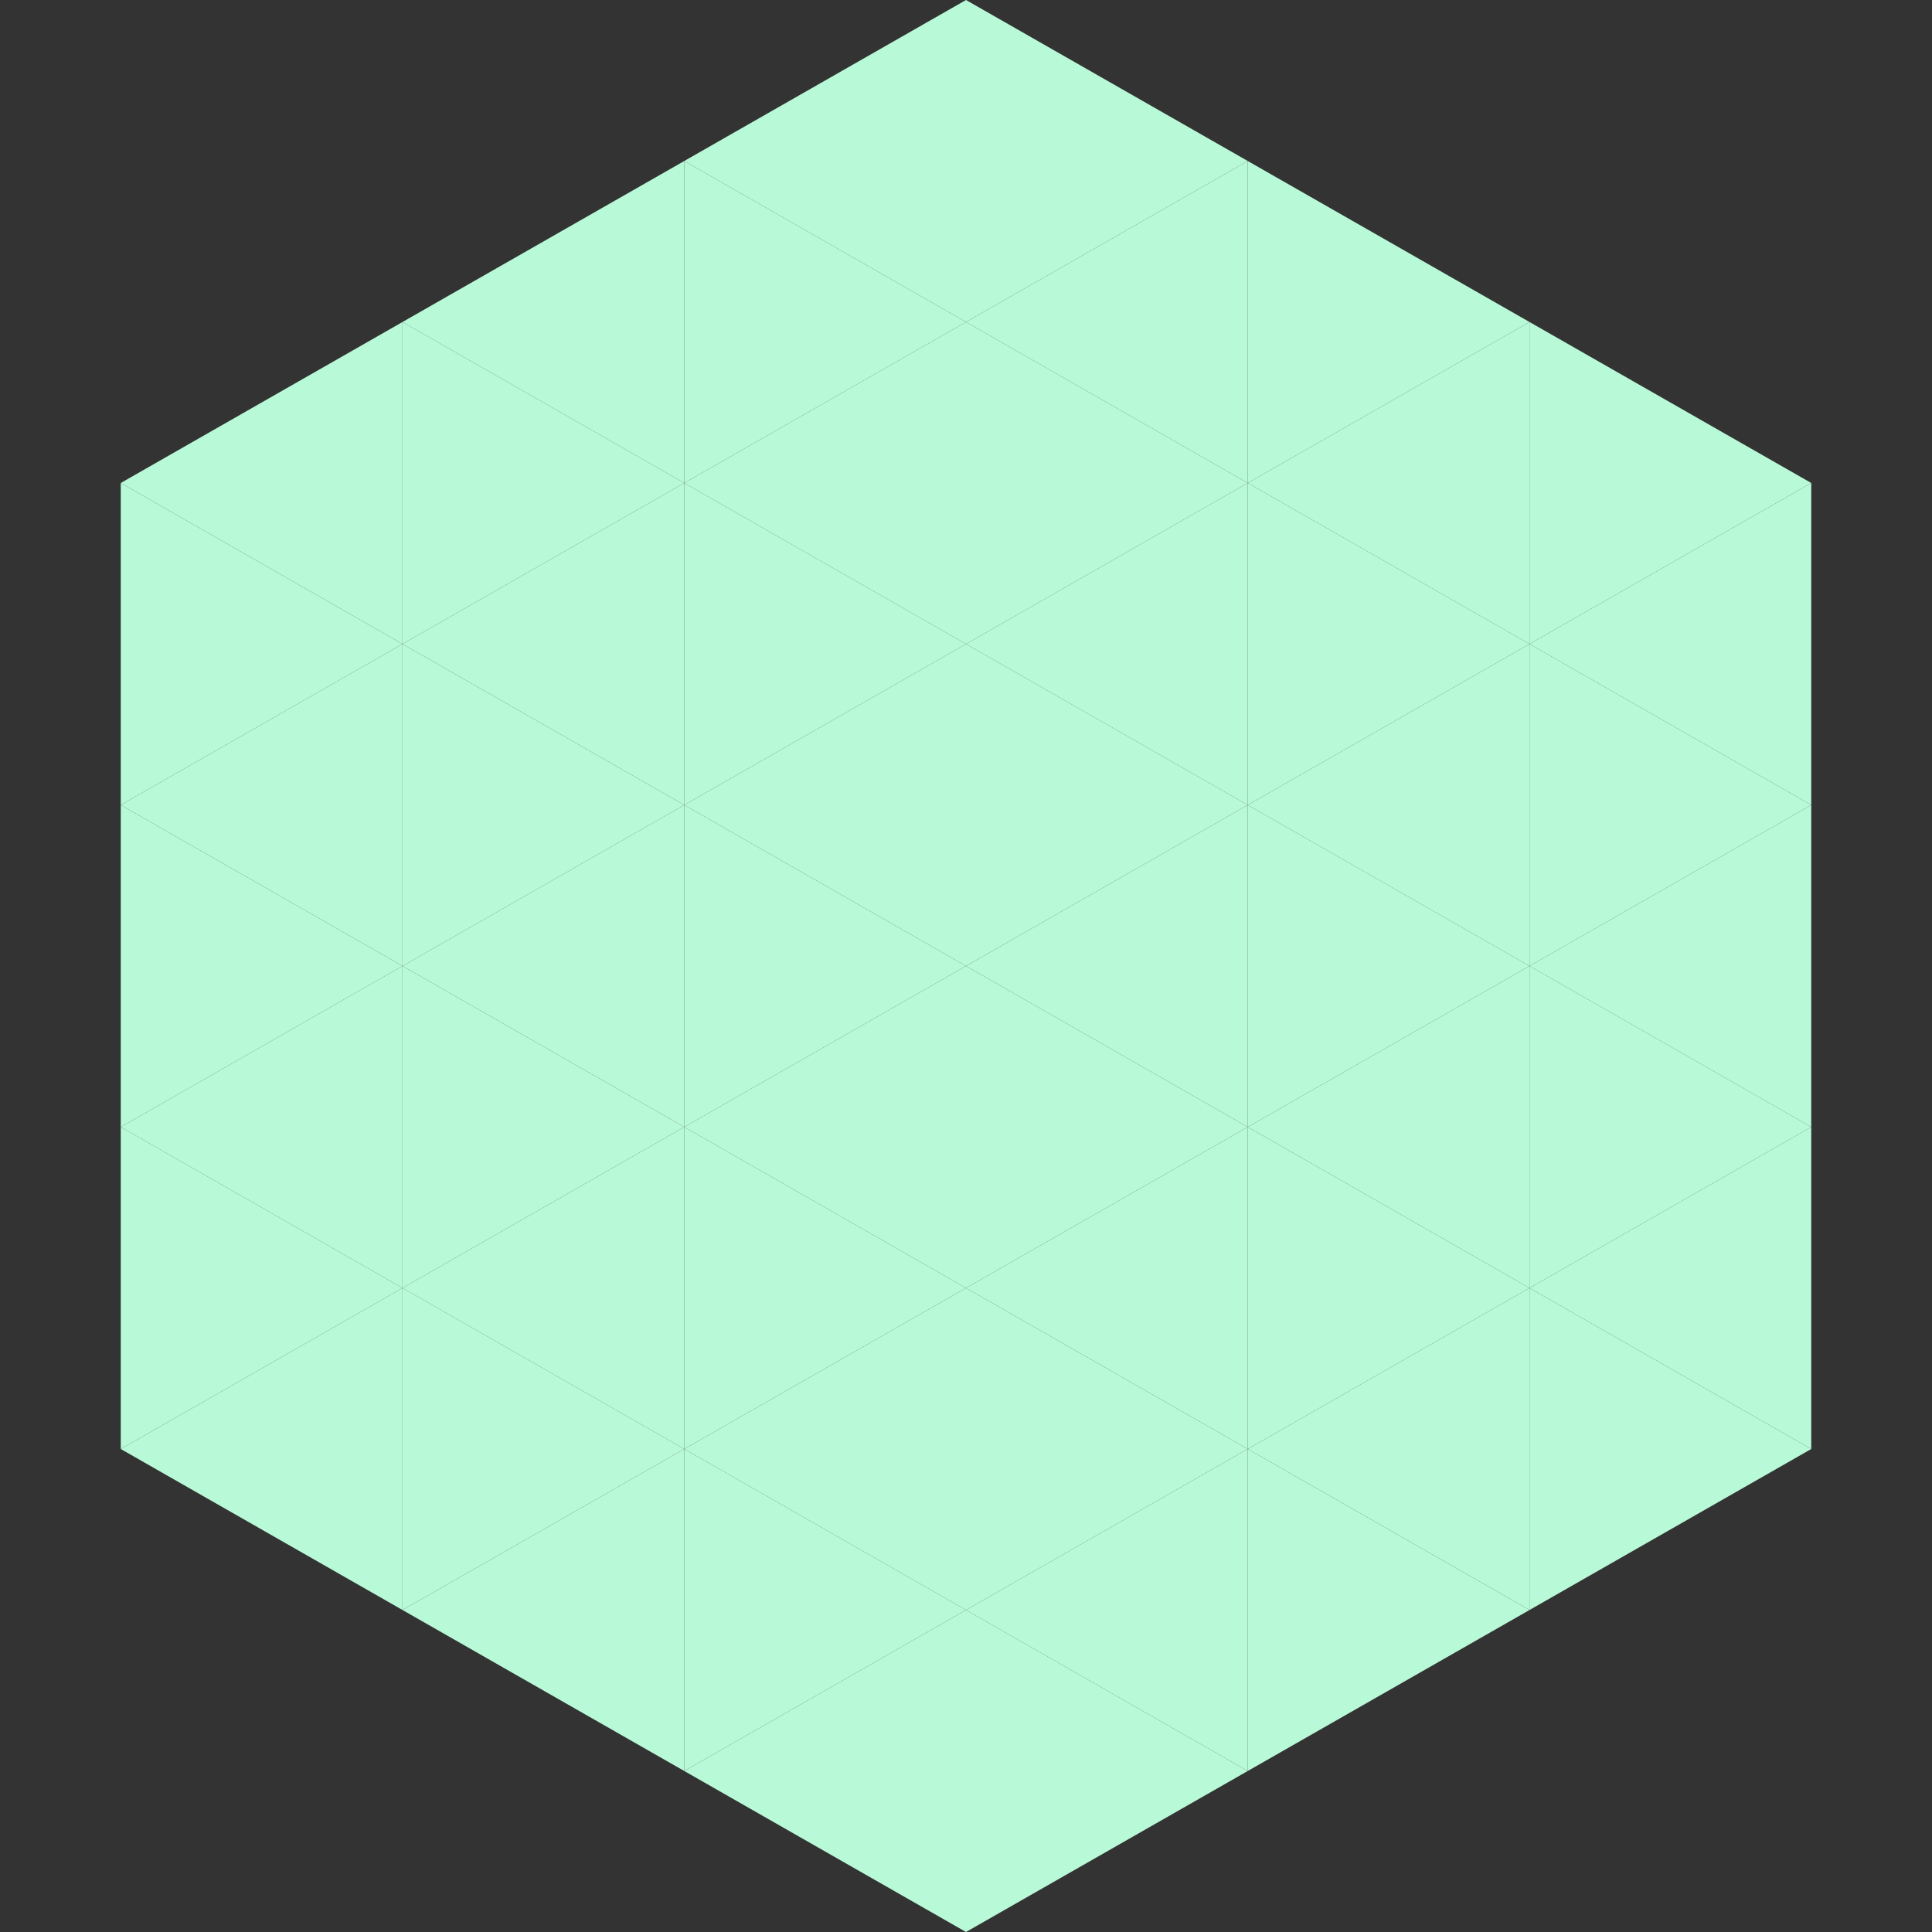
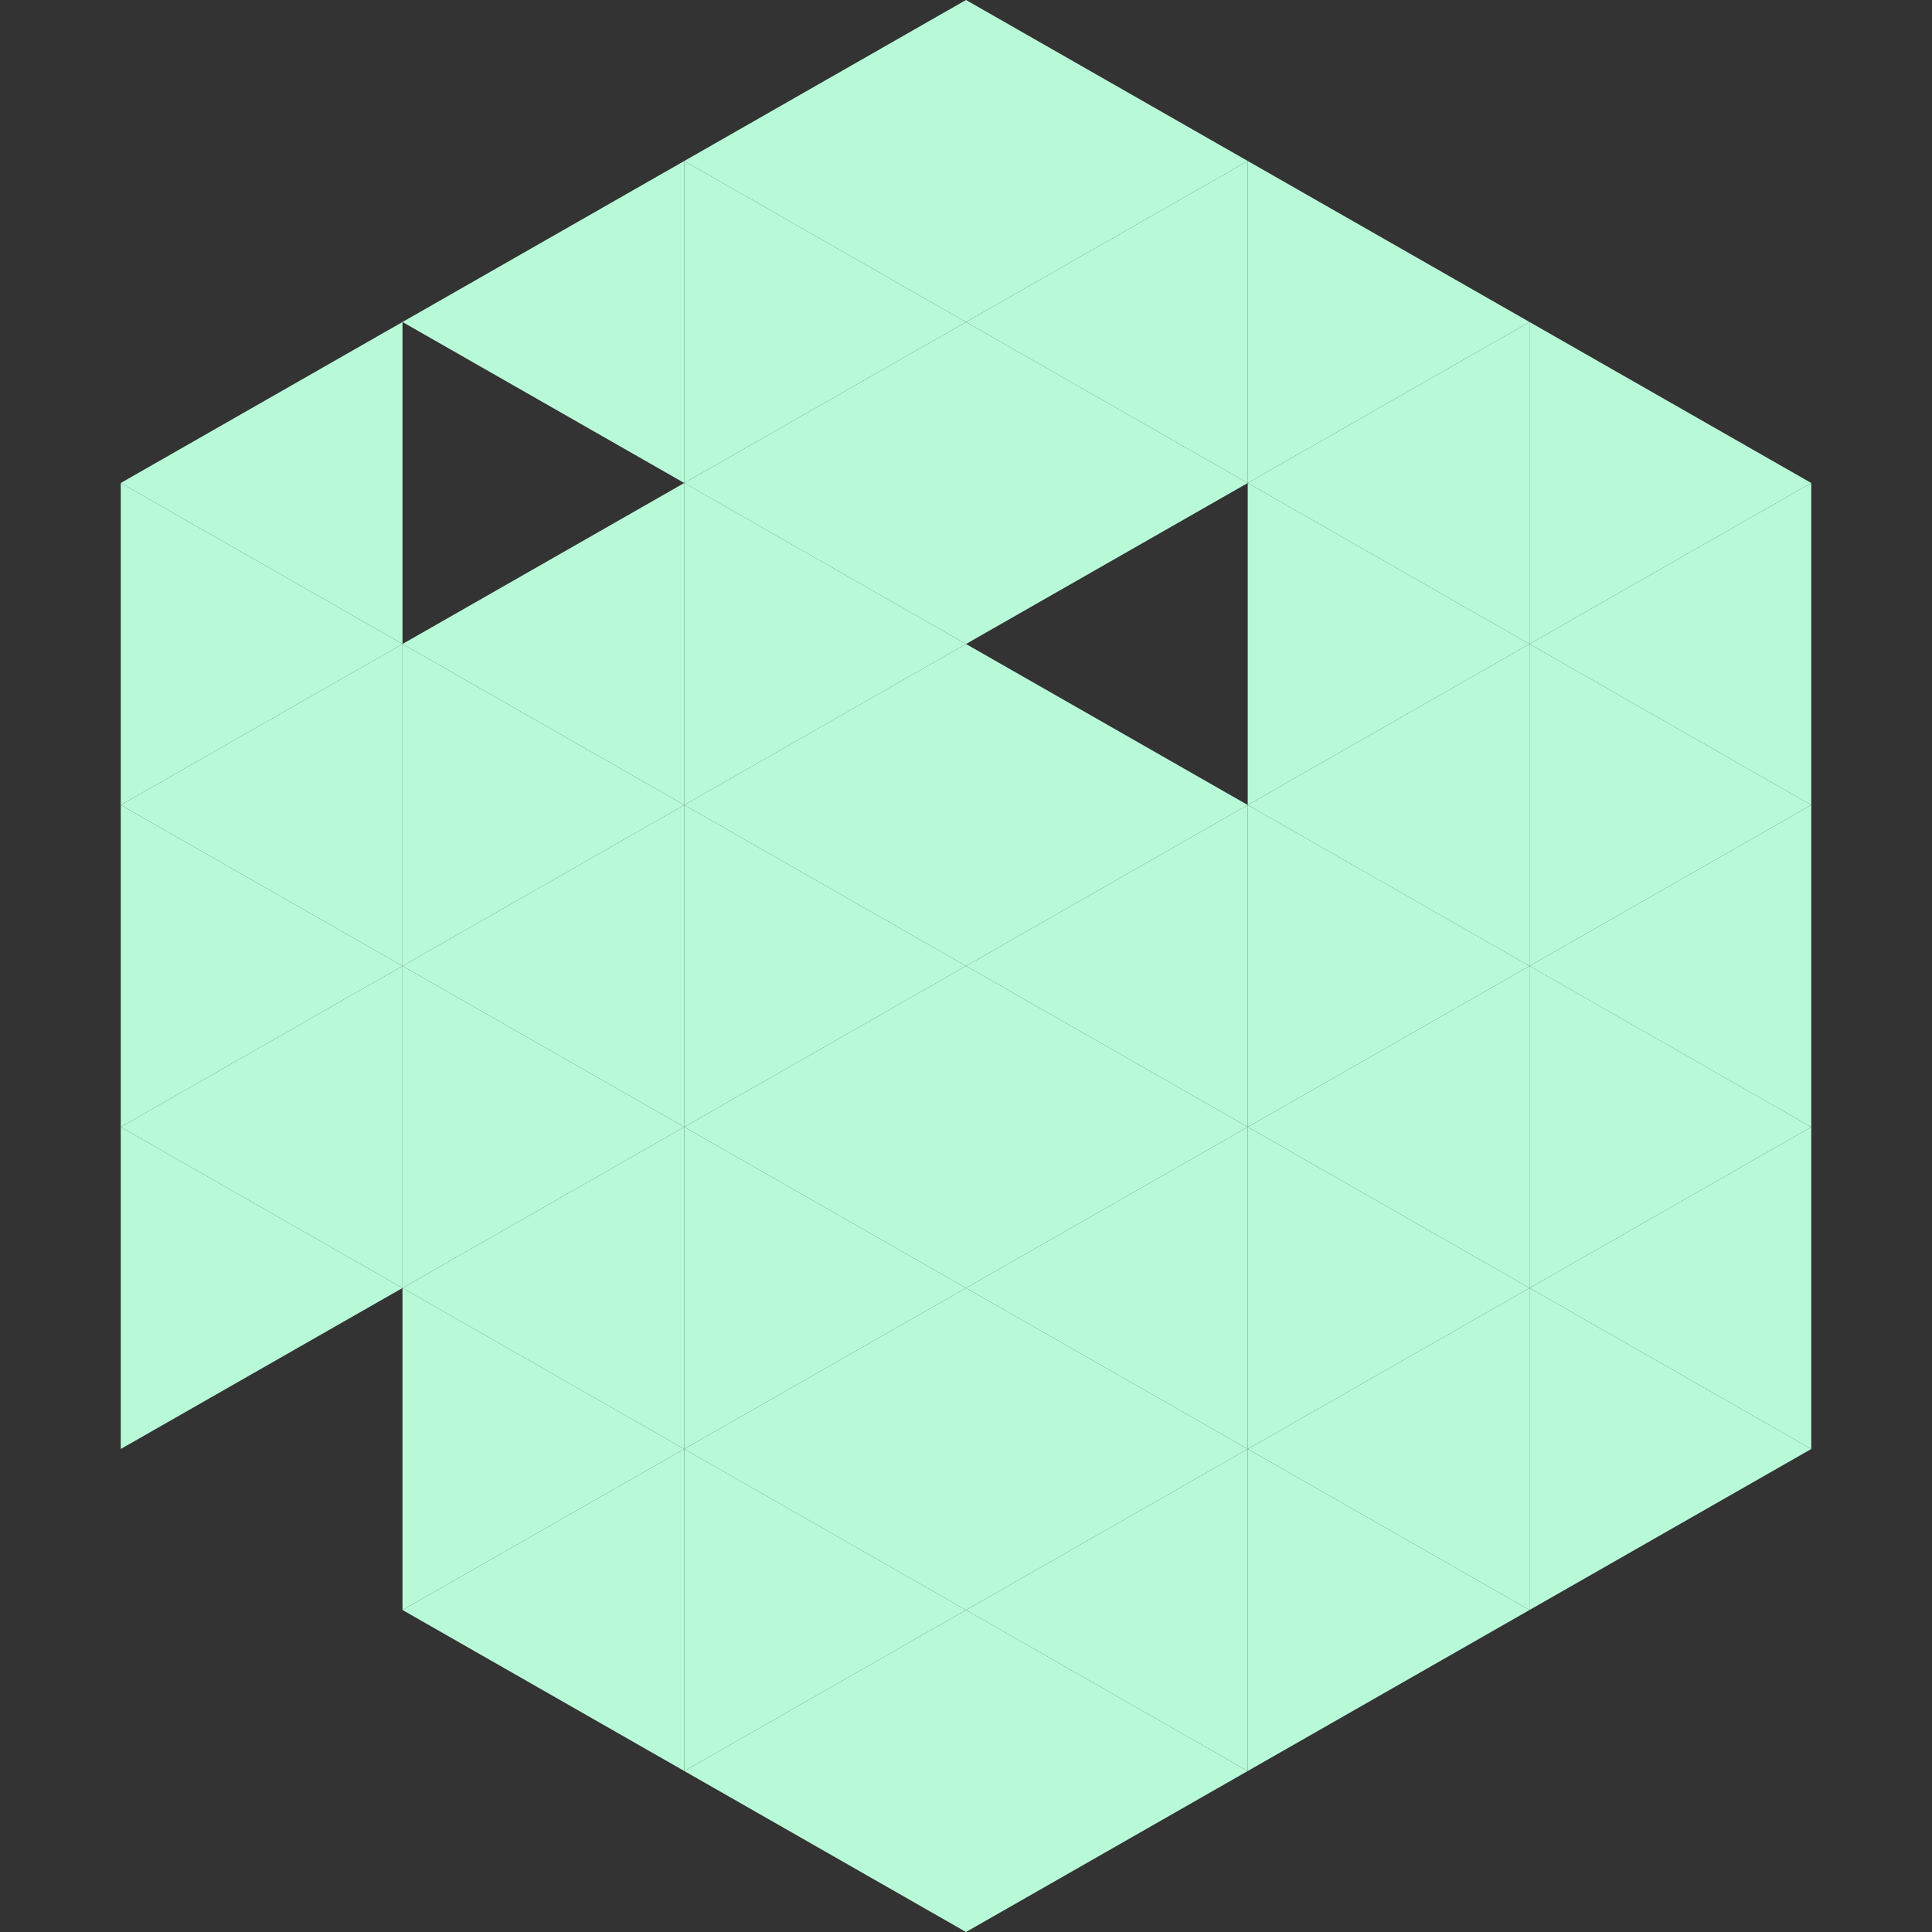
<svg xmlns="http://www.w3.org/2000/svg" width="240" height="240">
  <rect width="100%" height="100%" fill="#333333" stroke="none" />
  <polygon points="50,40 15,60 50,80" style="fill:rgb(184,250,216)" />
  <polygon points="190,40 225,60 190,80" style="fill:rgb(184,250,216)" />
  <polygon points="15,60 50,80 15,100" style="fill:rgb(184,250,216)" />
  <polygon points="225,60 190,80 225,100" style="fill:rgb(184,250,216)" />
  <polygon points="50,80 15,100 50,120" style="fill:rgb(184,250,216)" />
  <polygon points="190,80 225,100 190,120" style="fill:rgb(184,250,216)" />
  <polygon points="15,100 50,120 15,140" style="fill:rgb(184,250,216)" />
  <polygon points="225,100 190,120 225,140" style="fill:rgb(184,250,216)" />
  <polygon points="50,120 15,140 50,160" style="fill:rgb(184,250,216)" />
  <polygon points="190,120 225,140 190,160" style="fill:rgb(184,250,216)" />
  <polygon points="15,140 50,160 15,180" style="fill:rgb(184,250,216)" />
  <polygon points="225,140 190,160 225,180" style="fill:rgb(184,250,216)" />
-   <polygon points="50,160 15,180 50,200" style="fill:rgb(184,250,216)" />
  <polygon points="190,160 225,180 190,200" style="fill:rgb(184,250,216)" />
  <polygon points="15,180 50,200 15,220" style="fill:rgb(255,255,255); fill-opacity:0" />
  <polygon points="225,180 190,200 225,220" style="fill:rgb(255,255,255); fill-opacity:0" />
  <polygon points="50,0 85,20 50,40" style="fill:rgb(255,255,255); fill-opacity:0" />
  <polygon points="190,0 155,20 190,40" style="fill:rgb(255,255,255); fill-opacity:0" />
  <polygon points="85,20 50,40 85,60" style="fill:rgb(184,250,216)" />
  <polygon points="155,20 190,40 155,60" style="fill:rgb(184,250,216)" />
-   <polygon points="50,40 85,60 50,80" style="fill:rgb(184,250,216)" />
  <polygon points="190,40 155,60 190,80" style="fill:rgb(184,250,216)" />
  <polygon points="85,60 50,80 85,100" style="fill:rgb(184,250,216)" />
  <polygon points="155,60 190,80 155,100" style="fill:rgb(184,250,216)" />
  <polygon points="50,80 85,100 50,120" style="fill:rgb(184,250,216)" />
  <polygon points="190,80 155,100 190,120" style="fill:rgb(184,250,216)" />
  <polygon points="85,100 50,120 85,140" style="fill:rgb(184,250,216)" />
  <polygon points="155,100 190,120 155,140" style="fill:rgb(184,250,216)" />
  <polygon points="50,120 85,140 50,160" style="fill:rgb(184,250,216)" />
  <polygon points="190,120 155,140 190,160" style="fill:rgb(184,250,216)" />
  <polygon points="85,140 50,160 85,180" style="fill:rgb(184,250,216)" />
  <polygon points="155,140 190,160 155,180" style="fill:rgb(184,250,216)" />
  <polygon points="50,160 85,180 50,200" style="fill:rgb(184,250,216)" />
  <polygon points="190,160 155,180 190,200" style="fill:rgb(184,250,216)" />
  <polygon points="85,180 50,200 85,220" style="fill:rgb(184,250,216)" />
  <polygon points="155,180 190,200 155,220" style="fill:rgb(184,250,216)" />
  <polygon points="120,0 85,20 120,40" style="fill:rgb(184,250,216)" />
  <polygon points="120,0 155,20 120,40" style="fill:rgb(184,250,216)" />
  <polygon points="85,20 120,40 85,60" style="fill:rgb(184,250,216)" />
  <polygon points="155,20 120,40 155,60" style="fill:rgb(184,250,216)" />
  <polygon points="120,40 85,60 120,80" style="fill:rgb(184,250,216)" />
  <polygon points="120,40 155,60 120,80" style="fill:rgb(184,250,216)" />
  <polygon points="85,60 120,80 85,100" style="fill:rgb(184,250,216)" />
-   <polygon points="155,60 120,80 155,100" style="fill:rgb(184,250,216)" />
  <polygon points="120,80 85,100 120,120" style="fill:rgb(184,250,216)" />
  <polygon points="120,80 155,100 120,120" style="fill:rgb(184,250,216)" />
  <polygon points="85,100 120,120 85,140" style="fill:rgb(184,250,216)" />
  <polygon points="155,100 120,120 155,140" style="fill:rgb(184,250,216)" />
  <polygon points="120,120 85,140 120,160" style="fill:rgb(184,250,216)" />
  <polygon points="120,120 155,140 120,160" style="fill:rgb(184,250,216)" />
  <polygon points="85,140 120,160 85,180" style="fill:rgb(184,250,216)" />
  <polygon points="155,140 120,160 155,180" style="fill:rgb(184,250,216)" />
  <polygon points="120,160 85,180 120,200" style="fill:rgb(184,250,216)" />
  <polygon points="120,160 155,180 120,200" style="fill:rgb(184,250,216)" />
  <polygon points="85,180 120,200 85,220" style="fill:rgb(184,250,216)" />
  <polygon points="155,180 120,200 155,220" style="fill:rgb(184,250,216)" />
  <polygon points="120,200 85,220 120,240" style="fill:rgb(184,250,216)" />
  <polygon points="120,200 155,220 120,240" style="fill:rgb(184,250,216)" />
  <polygon points="85,220 120,240 85,260" style="fill:rgb(255,255,255); fill-opacity:0" />
  <polygon points="155,220 120,240 155,260" style="fill:rgb(255,255,255); fill-opacity:0" />
</svg>